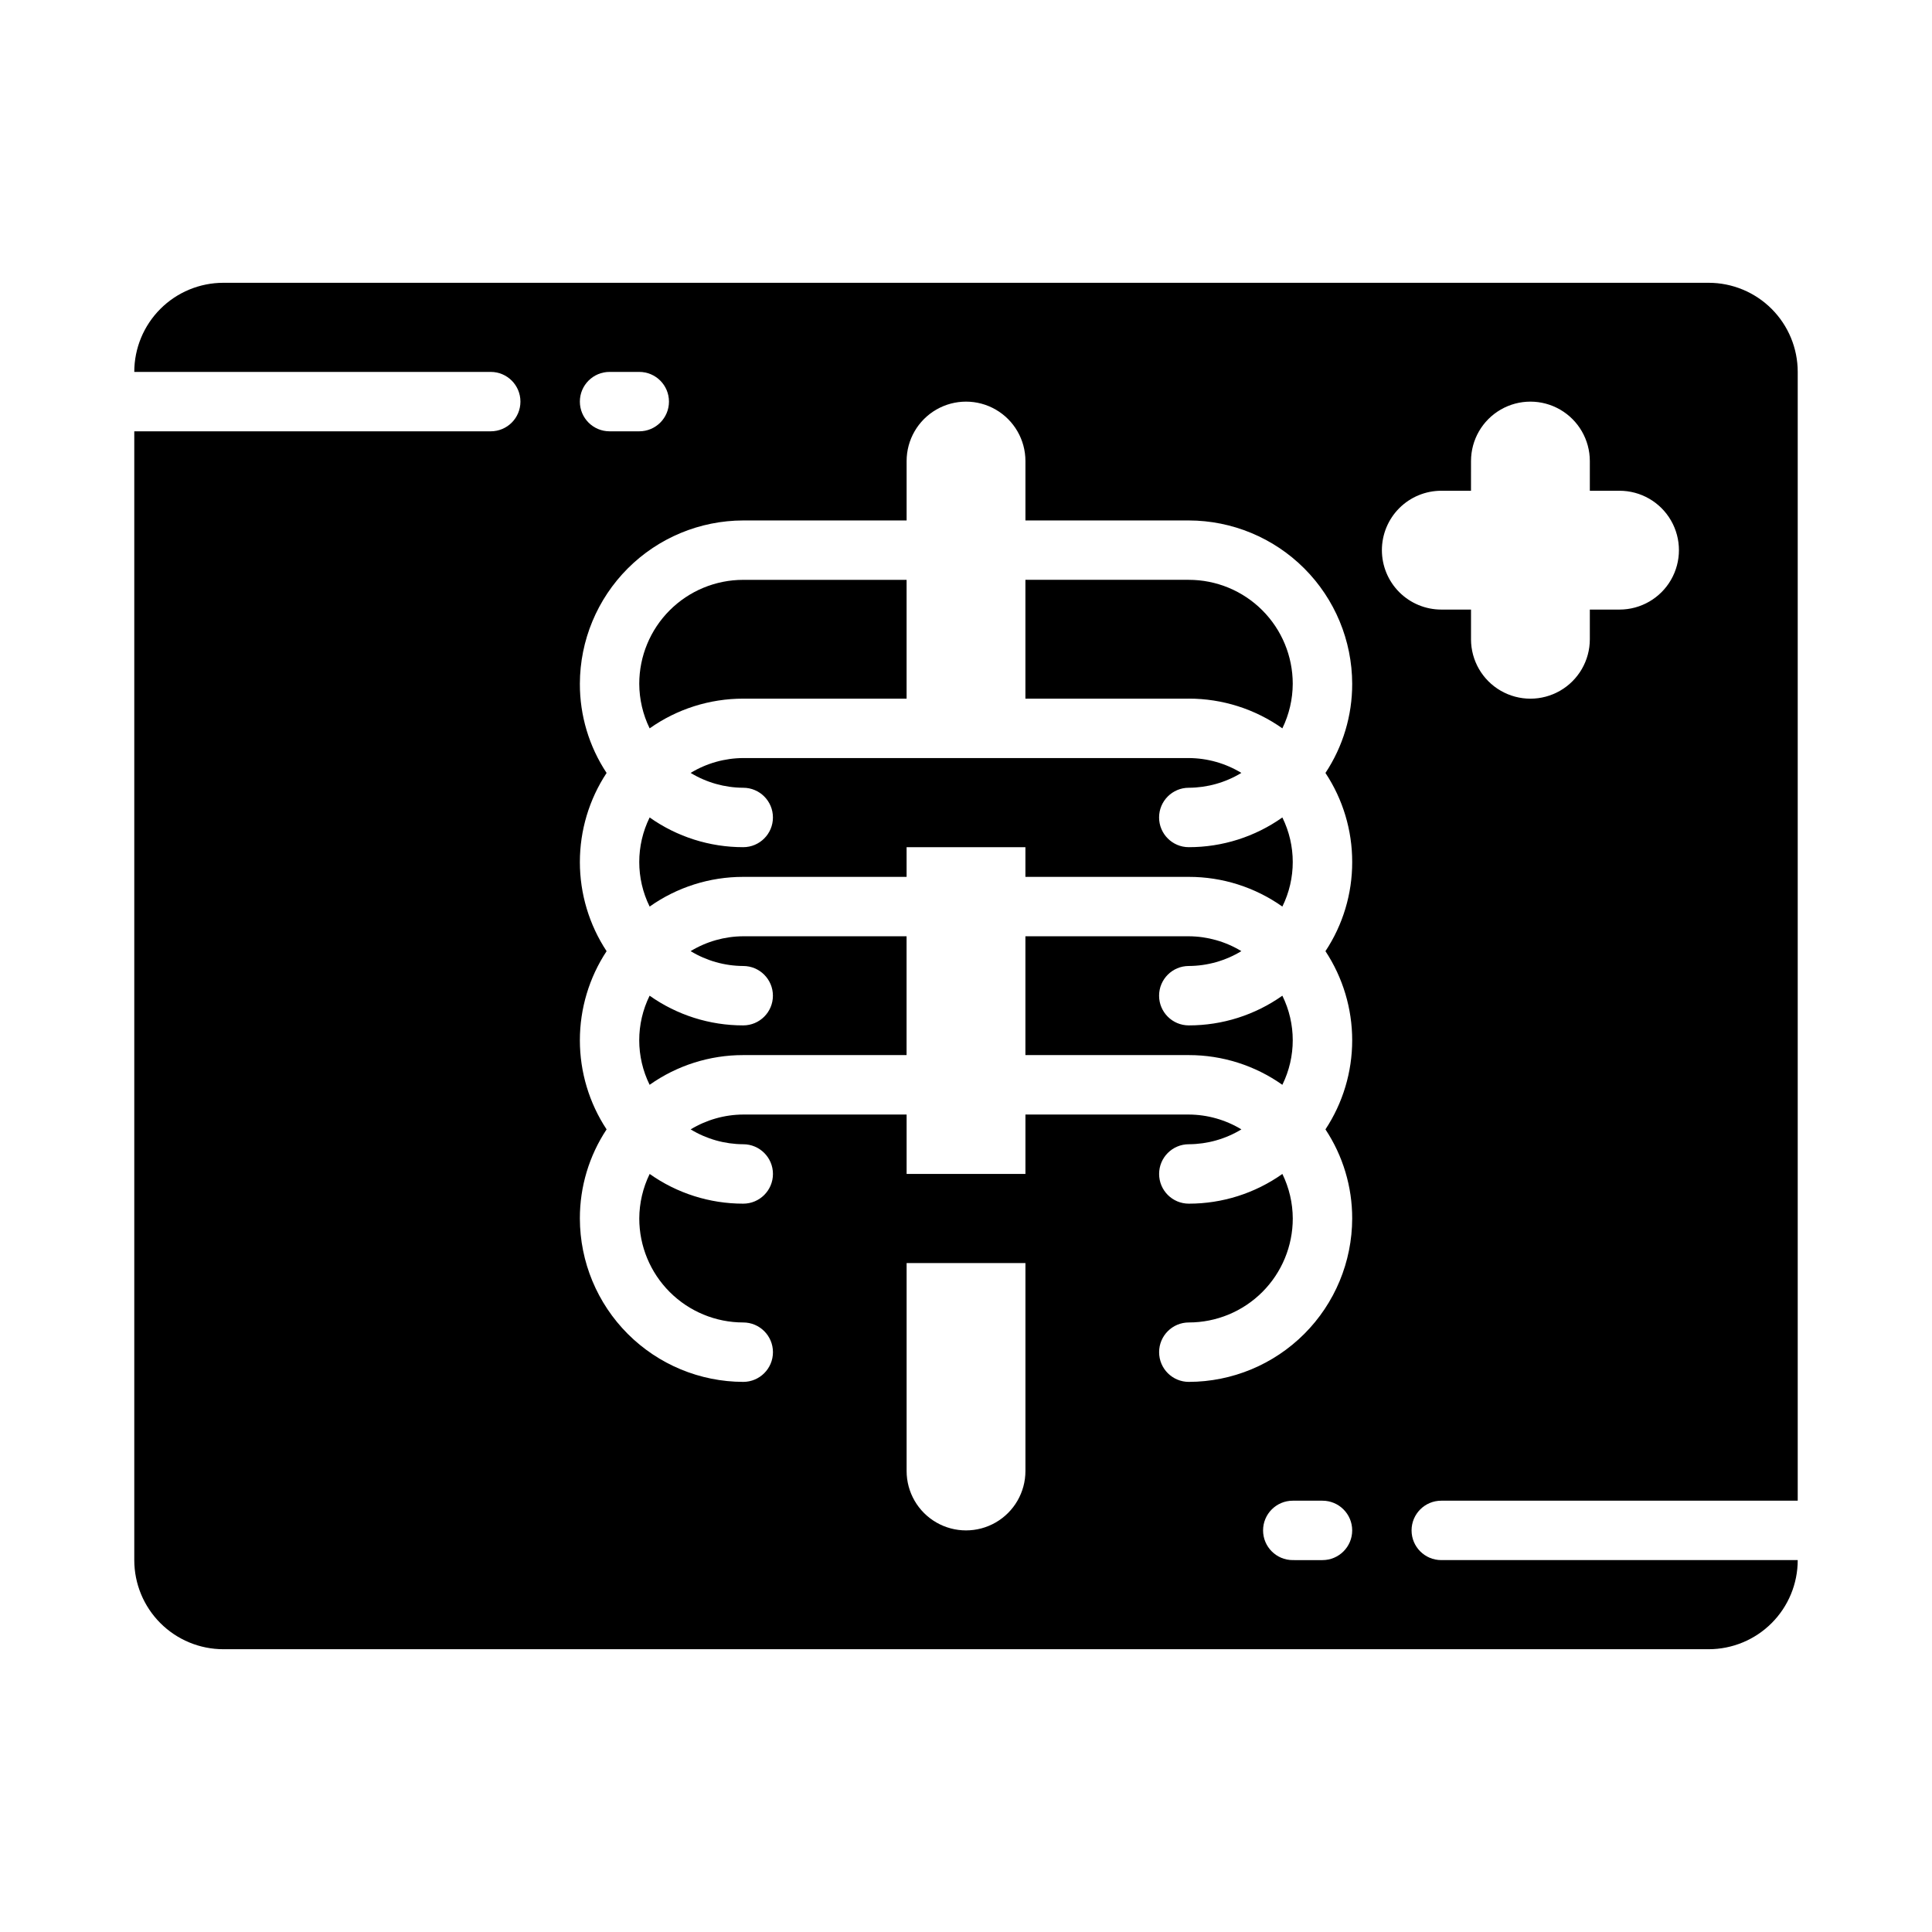
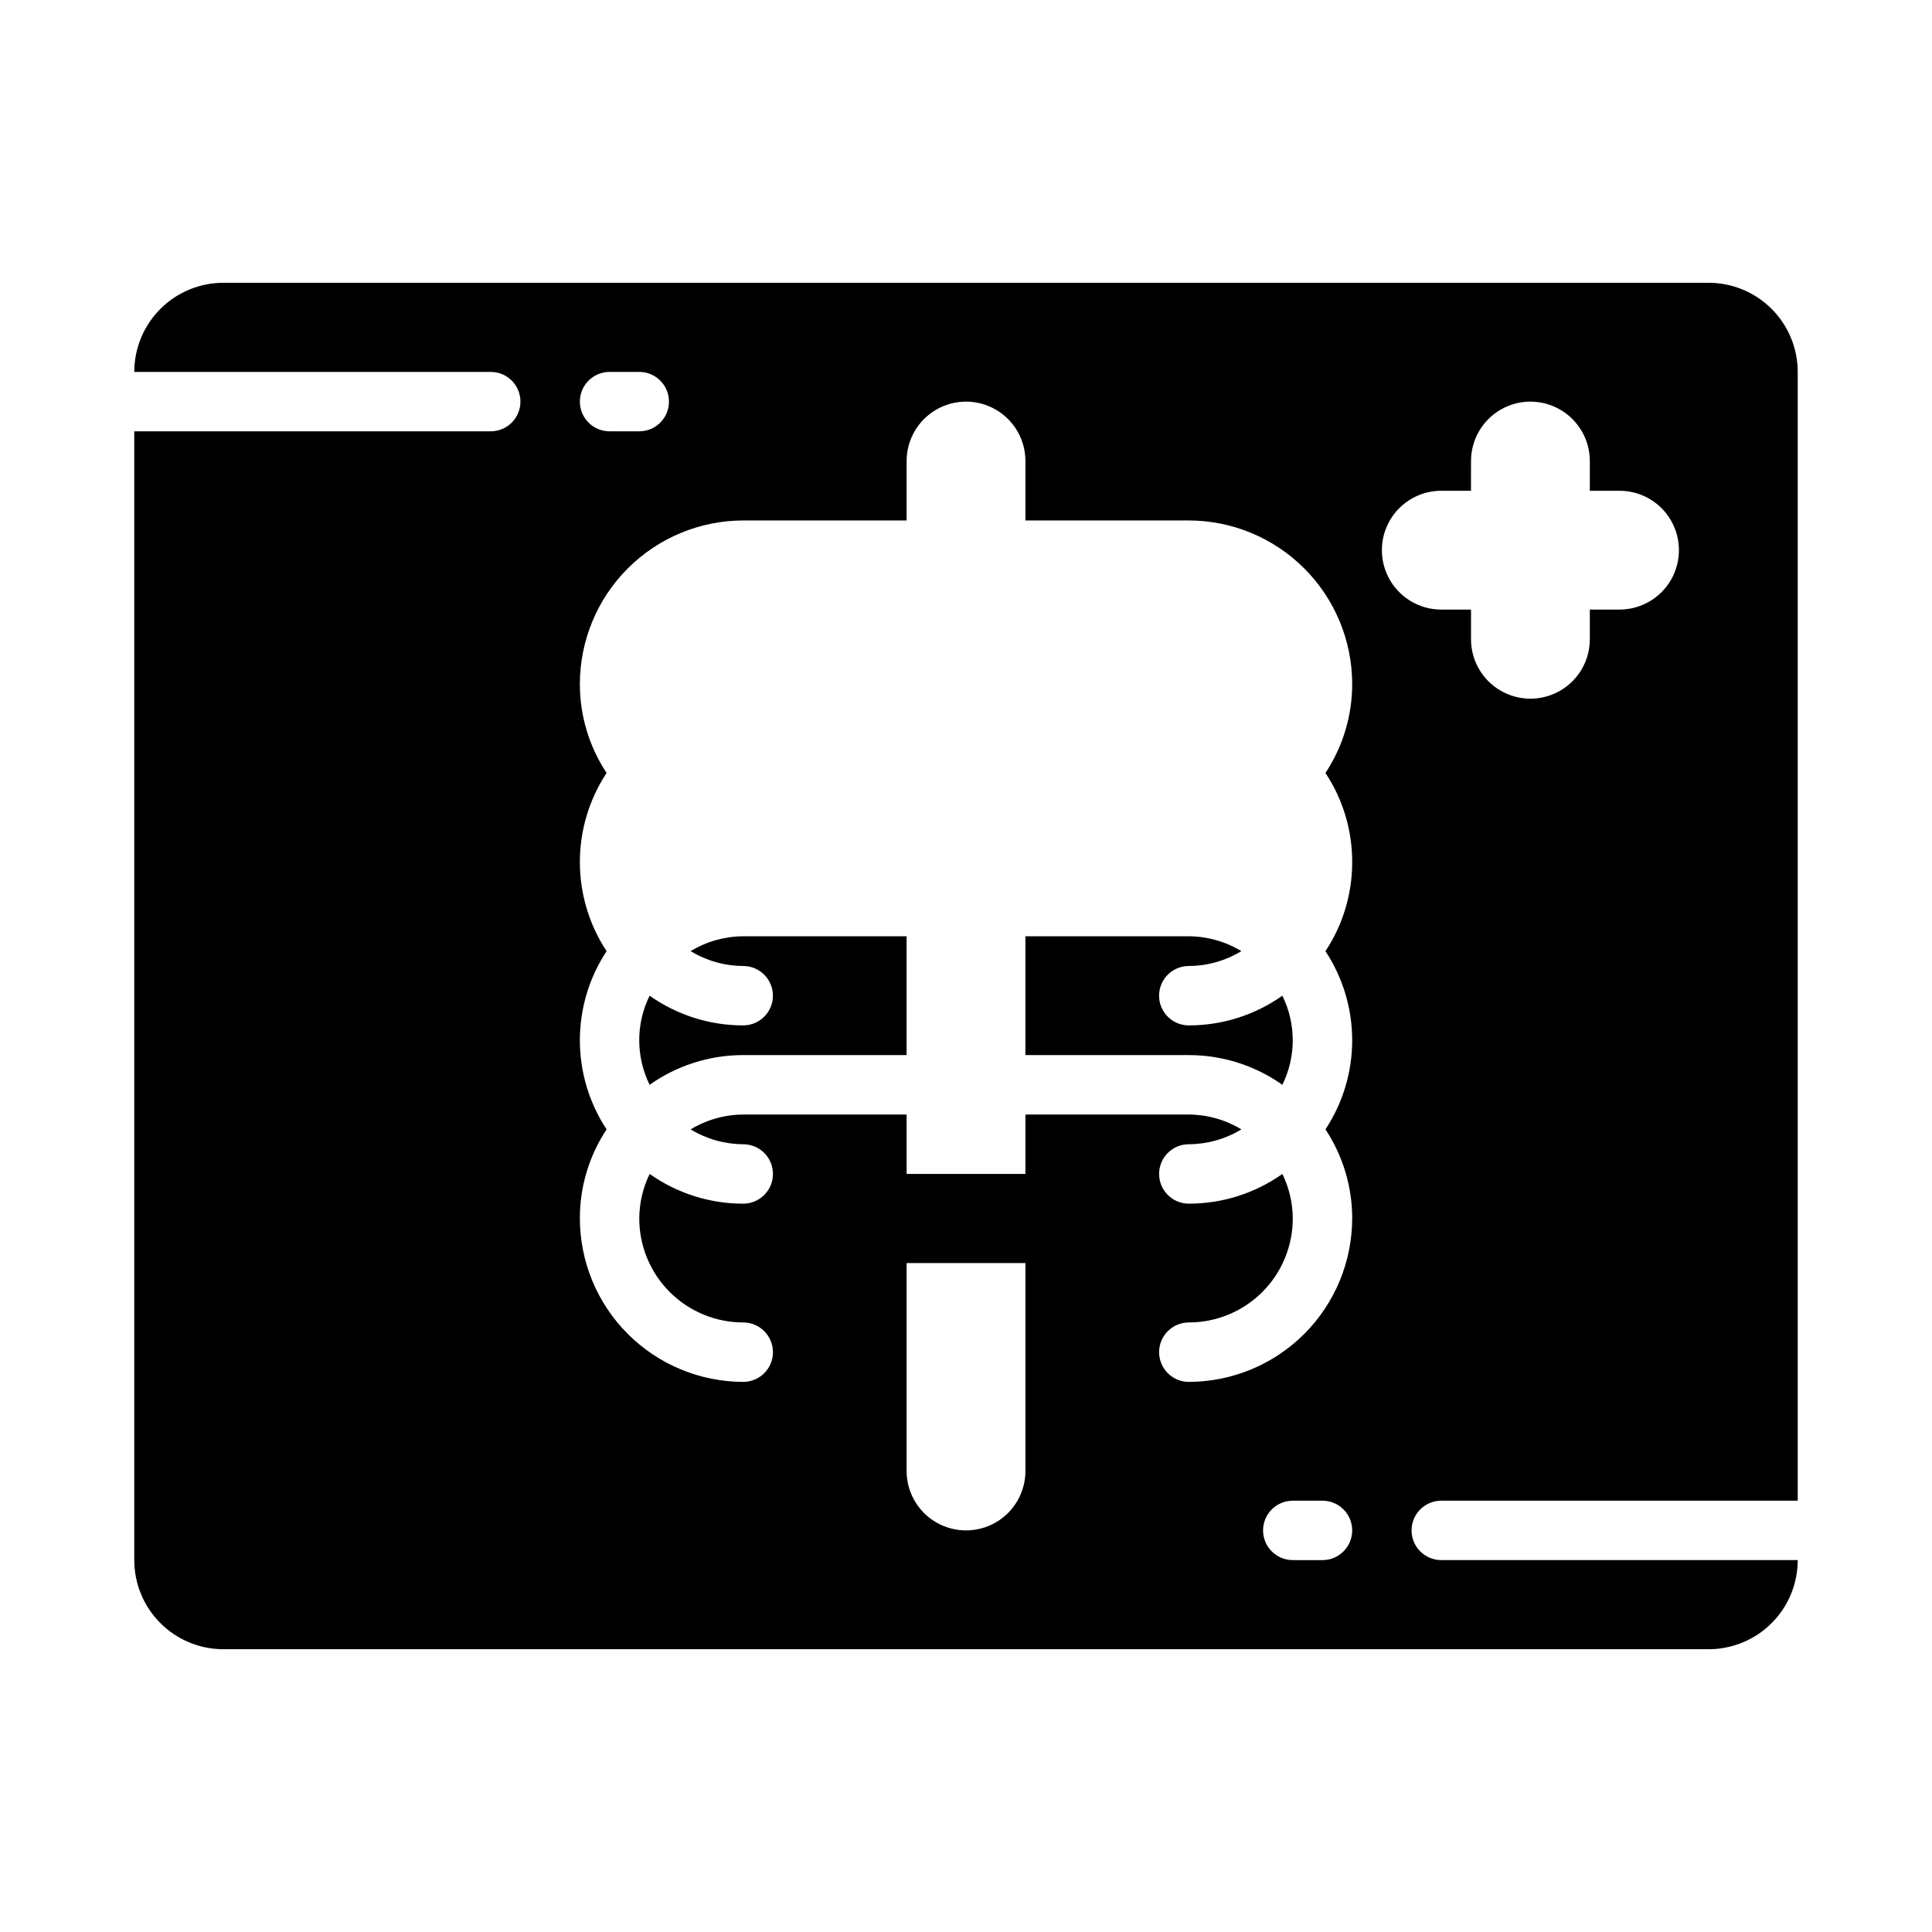
<svg xmlns="http://www.w3.org/2000/svg" fill="#000000" width="800px" height="800px" version="1.1" viewBox="144 144 512 512">
  <g>
-     <path d="m459.04 368.51c-4.348 0-7.871-3.527-7.871-7.875 0-4.348 3.523-7.871 7.871-7.871 4.914-0.023 9.73-1.383 13.934-3.934-4.203-2.555-9.02-3.914-13.934-3.938h-118.08c-4.914 0.023-9.73 1.383-13.934 3.938 4.203 2.551 9.02 3.91 13.934 3.934 4.348 0 7.875 3.523 7.875 7.871 0 4.348-3.527 7.875-7.875 7.875-8.879 0.008-17.547-2.742-24.797-7.875-3.672 7.445-3.672 16.176 0 23.617 7.25-5.133 15.918-7.883 24.797-7.871h43.297v-7.871h31.488v7.871h43.297c8.883-0.012 17.547 2.738 24.797 7.871 3.672-7.441 3.672-16.172 0-23.617-7.25 5.133-15.914 7.883-24.797 7.875z" />
-     <path d="m340.96 329.15h43.297v-31.484h-43.297c-7.305 0-14.312 2.902-19.48 8.066-5.168 5.168-8.07 12.176-8.07 19.484 0.016 4.094 0.957 8.129 2.754 11.809 7.25-5.133 15.918-7.883 24.797-7.875z" />
-     <path d="m459.04 297.66h-43.297v31.488h43.297v-0.004c8.883-0.008 17.547 2.742 24.797 7.875 1.797-3.68 2.738-7.715 2.754-11.809 0-7.309-2.902-14.316-8.07-19.484-5.164-5.164-12.172-8.066-19.48-8.066z" />
    <path d="m327.02 396.06c4.203 2.551 9.02 3.914 13.934 3.938 4.348 0 7.875 3.523 7.875 7.871s-3.527 7.871-7.875 7.871c-8.879 0.012-17.547-2.738-24.797-7.871-3.672 7.441-3.672 16.172 0 23.617 7.25-5.133 15.918-7.883 24.797-7.875h43.297v-31.488h-43.297c-4.914 0.023-9.73 1.387-13.934 3.938z" />
    <path d="m525.95 541.7h94.465v-299.14c0-6.266-2.488-12.27-6.914-16.699-4.43-4.43-10.438-6.918-16.699-6.918h-393.6c-6.266 0-12.273 2.488-16.699 6.918-4.43 4.43-6.918 10.434-6.918 16.699h94.465c4.348 0 7.871 3.523 7.871 7.871 0 4.348-3.523 7.871-7.871 7.871h-94.465v299.14c0 6.266 2.488 12.273 6.918 16.699 4.426 4.43 10.434 6.918 16.699 6.918h393.6c6.262 0 12.27-2.488 16.699-6.918 4.426-4.426 6.914-10.434 6.914-16.699h-94.465c-4.348 0-7.871-3.523-7.871-7.871s3.523-7.871 7.871-7.871zm-220.41-299.14h7.871c4.348 0 7.871 3.523 7.871 7.871 0 4.348-3.523 7.871-7.871 7.871h-7.871c-4.348 0-7.871-3.523-7.871-7.871 0-4.348 3.523-7.871 7.871-7.871zm110.21 291.27c0 5.625-3 10.82-7.871 13.633s-10.875 2.812-15.746 0-7.871-8.008-7.871-13.633v-55.105h31.488zm78.719 23.617-7.871-0.004c-4.348 0-7.871-3.523-7.871-7.871s3.523-7.871 7.871-7.871h7.871c4.348 0 7.875 3.523 7.875 7.871s-3.527 7.871-7.875 7.871zm7.871-184.99 0.004-0.004c0.016 8.398-2.449 16.617-7.086 23.617 4.621 7.008 7.086 15.219 7.086 23.617 0 8.395-2.465 16.605-7.086 23.613 4.637 7.004 7.102 15.219 7.086 23.617-0.023 11.477-4.59 22.477-12.707 30.594-8.113 8.113-19.113 12.684-30.59 12.703-4.348 0-7.871-3.523-7.871-7.871 0-4.348 3.523-7.875 7.871-7.875 7.309 0 14.316-2.902 19.48-8.066 5.168-5.168 8.07-12.176 8.07-19.484-0.016-4.094-0.957-8.129-2.754-11.809-7.25 5.133-15.914 7.883-24.797 7.875-4.348 0-7.871-3.527-7.871-7.875 0-4.348 3.523-7.871 7.871-7.871 4.914-0.023 9.73-1.383 13.934-3.938-4.203-2.551-9.02-3.91-13.934-3.934h-43.297v15.742h-31.488v-15.742h-43.297c-4.914 0.023-9.73 1.383-13.934 3.934 4.203 2.555 9.02 3.914 13.934 3.938 4.348 0 7.875 3.523 7.875 7.871 0 4.348-3.527 7.875-7.875 7.875-8.879 0.008-17.547-2.742-24.797-7.875-1.797 3.68-2.738 7.715-2.754 11.809 0 7.309 2.902 14.316 8.07 19.484 5.168 5.164 12.176 8.066 19.48 8.066 4.348 0 7.875 3.527 7.875 7.875 0 4.348-3.527 7.871-7.875 7.871-11.477-0.02-22.477-4.59-30.59-12.703-8.117-8.117-12.684-19.117-12.703-30.594-0.02-8.398 2.445-16.613 7.082-23.617-4.621-7.008-7.082-15.219-7.082-23.613 0-8.398 2.461-16.609 7.082-23.617-4.621-7.008-7.082-15.219-7.082-23.617 0-8.395 2.461-16.605 7.082-23.613-4.637-7.004-7.102-15.219-7.082-23.617 0.02-11.477 4.586-22.477 12.703-30.594 8.113-8.113 19.113-12.684 30.59-12.703h43.297v-15.742c0-5.625 3-10.824 7.871-13.637s10.875-2.812 15.746 0 7.871 8.012 7.871 13.637v15.742h43.297c11.477 0.02 22.477 4.59 30.59 12.703 8.117 8.117 12.684 19.117 12.707 30.594 0.016 8.398-2.449 16.613-7.086 23.617 4.637 7 7.102 15.215 7.086 23.613zm7.875-82.66c0-4.176 1.66-8.18 4.609-11.133 2.953-2.953 6.957-4.609 11.133-4.609h7.871l0.004-7.871c0-5.625 3-10.824 7.871-13.637 4.871-2.812 10.871-2.812 15.742 0s7.875 8.012 7.875 13.637v7.871h7.871c5.625 0 10.82 3 13.633 7.871 2.812 4.871 2.812 10.871 0 15.746-2.812 4.871-8.008 7.871-13.633 7.871h-7.871v7.871c0 5.625-3.004 10.824-7.875 13.633-4.871 2.812-10.871 2.812-15.742 0-4.871-2.809-7.871-8.008-7.871-13.633v-7.871h-7.875c-4.176 0-8.18-1.66-11.133-4.613-2.949-2.953-4.609-6.957-4.609-11.133z" />
    <path d="m459.04 415.74c-4.348 0-7.871-3.523-7.871-7.871s3.523-7.871 7.871-7.871c4.914-0.023 9.73-1.387 13.934-3.938-4.203-2.551-9.02-3.914-13.934-3.938h-43.297v31.488h43.297c8.883-0.008 17.547 2.742 24.797 7.875 3.672-7.445 3.672-16.176 0-23.617-7.25 5.133-15.914 7.883-24.797 7.871z" />
  </g>
</svg>